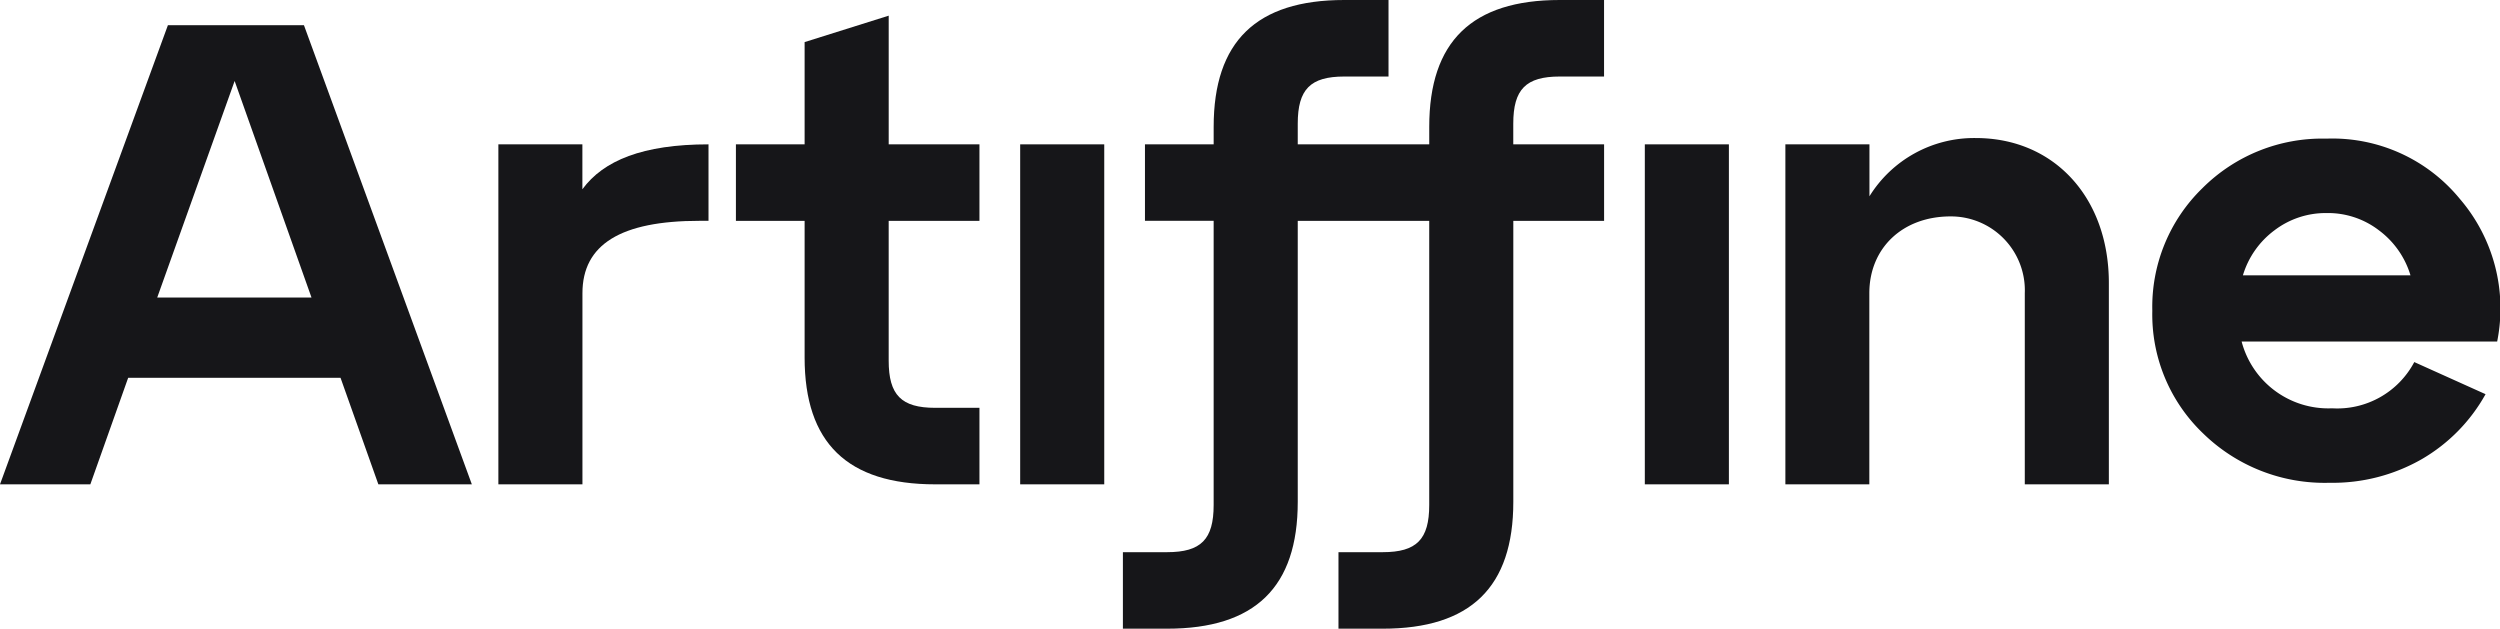
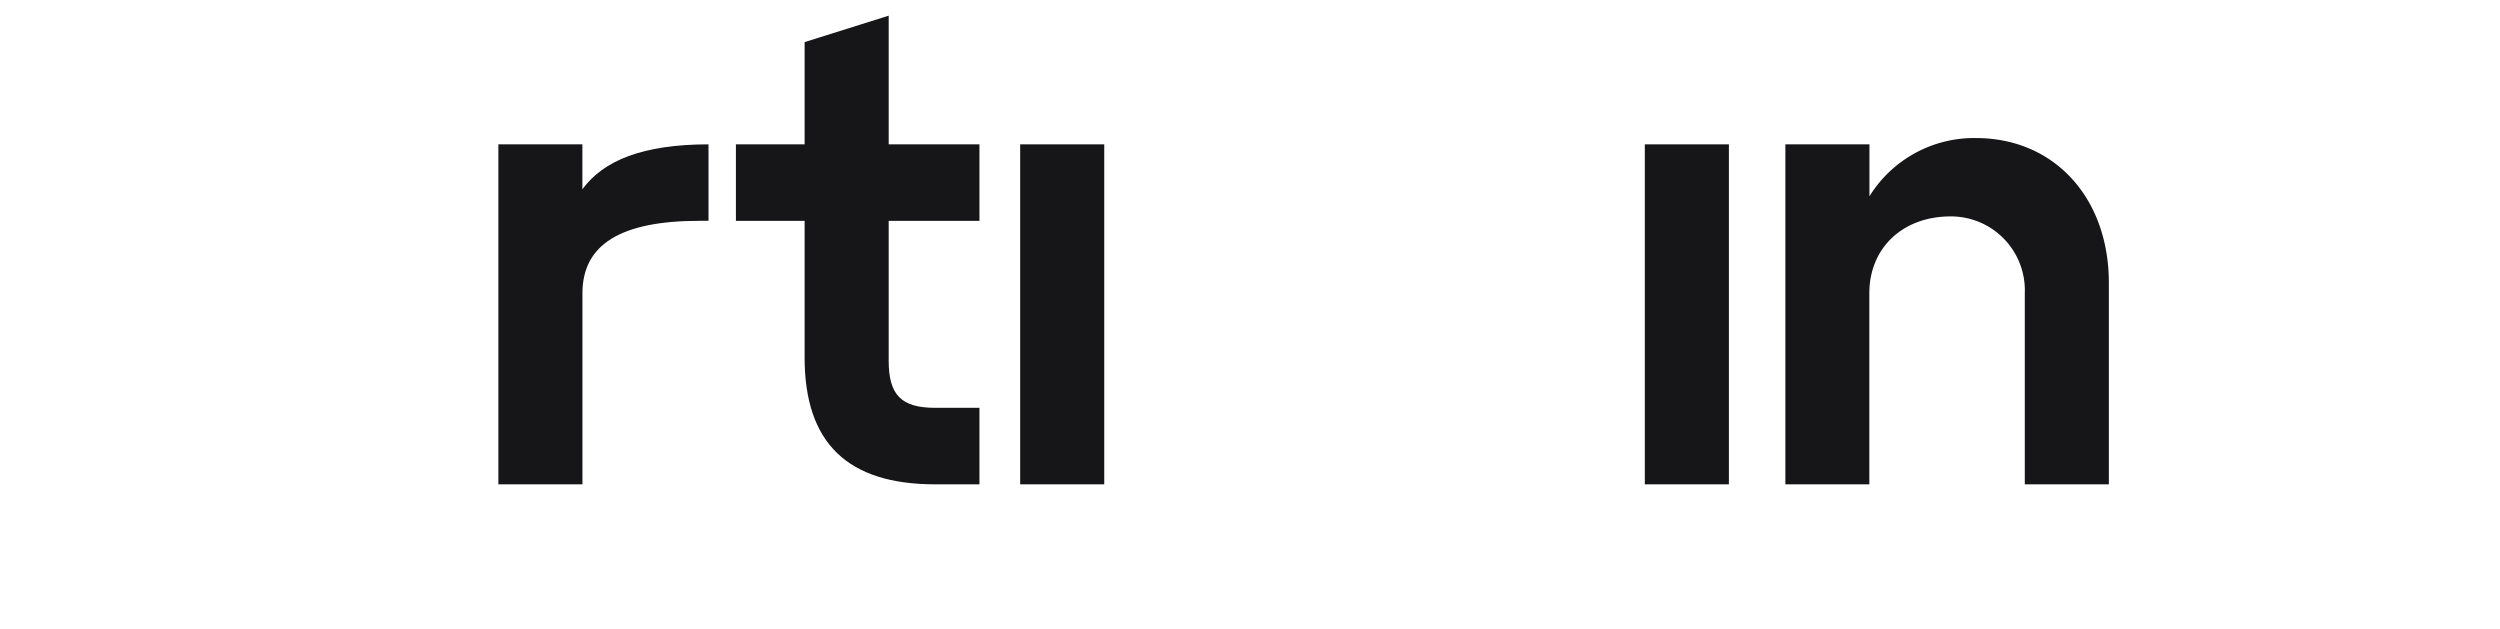
<svg xmlns="http://www.w3.org/2000/svg" width="171.318" height="43.081" viewBox="0 0 171.318 43.081">
  <g id="Group_1212333" data-name="Group 1212333" transform="translate(-211 -722.654)">
    <g id="_63db74a93f1f22528596f31c_Logo_1_" data-name="63db74a93f1f22528596f31c_Logo (1)" transform="translate(211 722.654)">
-       <path id="Path_1830610" data-name="Path 1830610" d="M16.079,5.549l5.267,14.839H10.774ZM11.506,1.728,0,33.19H6.191l2.592-7.3H23.336l2.592,7.3h6.406L20.829,1.728Z" fill="#161619" />
      <path id="Path_1830611" data-name="Path 1830611" d="M39.909,12.969l0-3.077H34.152v23.3h5.761v-13.1c0-3.338,2.625-4.96,8.026-4.96h.613V9.892C44.05,9.892,41.353,11,39.909,12.969Z" fill="#161619" />
      <path id="Path_1830612" data-name="Path 1830612" d="M60.9,1.074,55.138,2.885V9.892H50.43v5.242h4.708V24.5c0,5.847,2.927,8.69,8.949,8.69h3.032V27.947H64.087c-2.324,0-3.188-.876-3.188-3.232V15.134h6.22V9.892H60.9Z" fill="#161619" />
      <rect id="Rectangle_189190" data-name="Rectangle 189190" width="5.761" height="23.298" transform="translate(69.91 9.892)" fill="#161619" />
      <path id="Path_1830613" data-name="Path 1830613" d="M135.4,9.46a8.438,8.438,0,0,0-7.292,3.992V9.892h-5.761v23.3H128.1v-13.1c0-3.1,2.288-5.262,5.564-5.262a5.064,5.064,0,0,1,5.089,5.262v13.1h5.761V19.4C144.519,13.549,140.768,9.46,135.4,9.46Z" fill="#161619" />
-       <path id="Path_1830614" data-name="Path 1830614" d="M97.942,8.69v1.2H88.931V8.475c0-2.355.864-3.231,3.188-3.231h3.032V0H92.119c-6.022,0-8.95,2.842-8.95,8.69v1.2H78.461v5.243h4.707V34.607c0,2.356-.864,3.232-3.188,3.232H76.949v5.243h3.032c6.022,0,8.95-2.842,8.95-8.69v-1.2h0V15.135h9.01V34.607c0,2.356-.864,3.232-3.187,3.232H91.722v5.243h3.032c6.022,0,8.949-2.842,8.949-8.69V15.135h6.221V9.892H103.7V8.475c0-2.355.864-3.231,3.189-3.231h3.032V0h-3.032C100.869,0,97.942,2.842,97.942,8.69Z" fill="#161619" />
      <path id="Path_1830615" data-name="Path 1830615" d="M112.715,15.134V33.19h5.761V9.892h-5.761Z" fill="#161619" />
-       <path id="Path_1830616" data-name="Path 1830616" d="M159.42,9.5a11.291,11.291,0,0,1,9.152,4.136,11.521,11.521,0,0,1,2.552,9.768H153.612a6.144,6.144,0,0,0,6.2,4.576,5.971,5.971,0,0,0,5.632-3.168l4.884,2.2a11.731,11.731,0,0,1-4.356,4.444,12.276,12.276,0,0,1-6.336,1.628,11.925,11.925,0,0,1-8.668-3.388,11.265,11.265,0,0,1-3.476-8.4,11.336,11.336,0,0,1,3.432-8.4A11.613,11.613,0,0,1,159.42,9.5Zm0,5.1a5.792,5.792,0,0,0-3.564,1.188,5.985,5.985,0,0,0-2.156,3.08h11.484a5.985,5.985,0,0,0-2.156-3.08A5.737,5.737,0,0,0,159.42,14.6Z" fill="#161619" />
    </g>
  </g>
</svg>